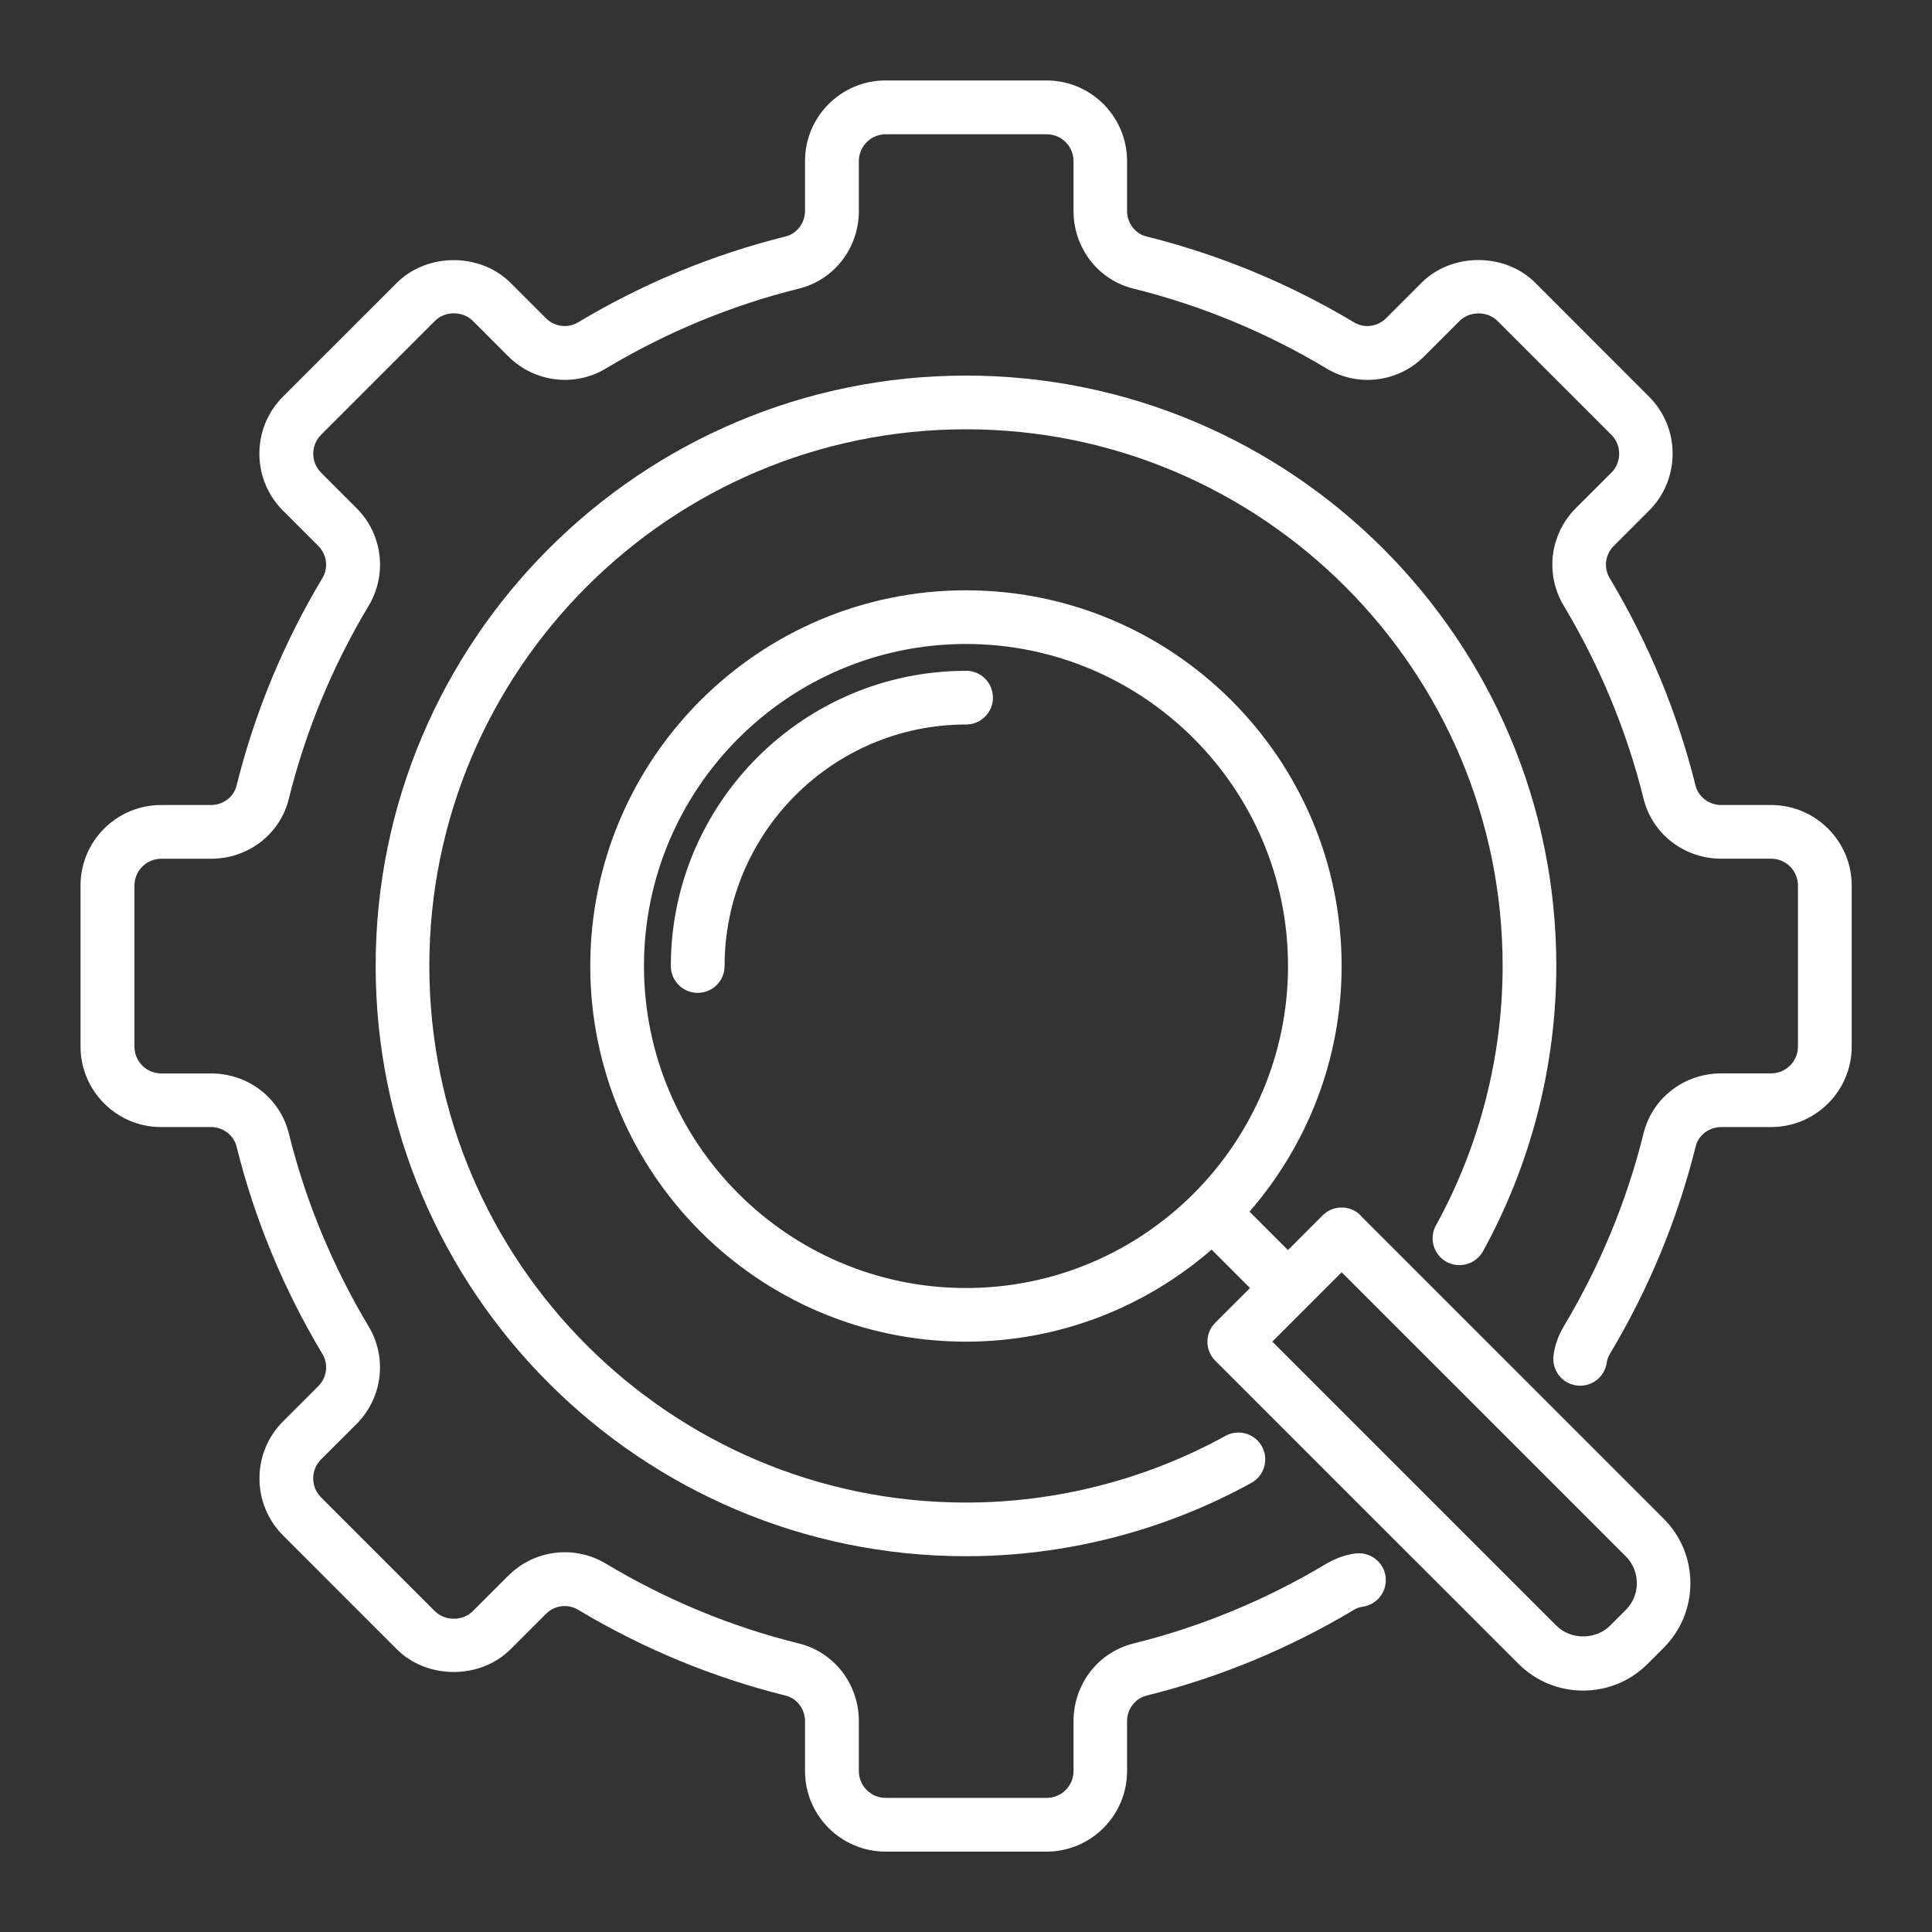
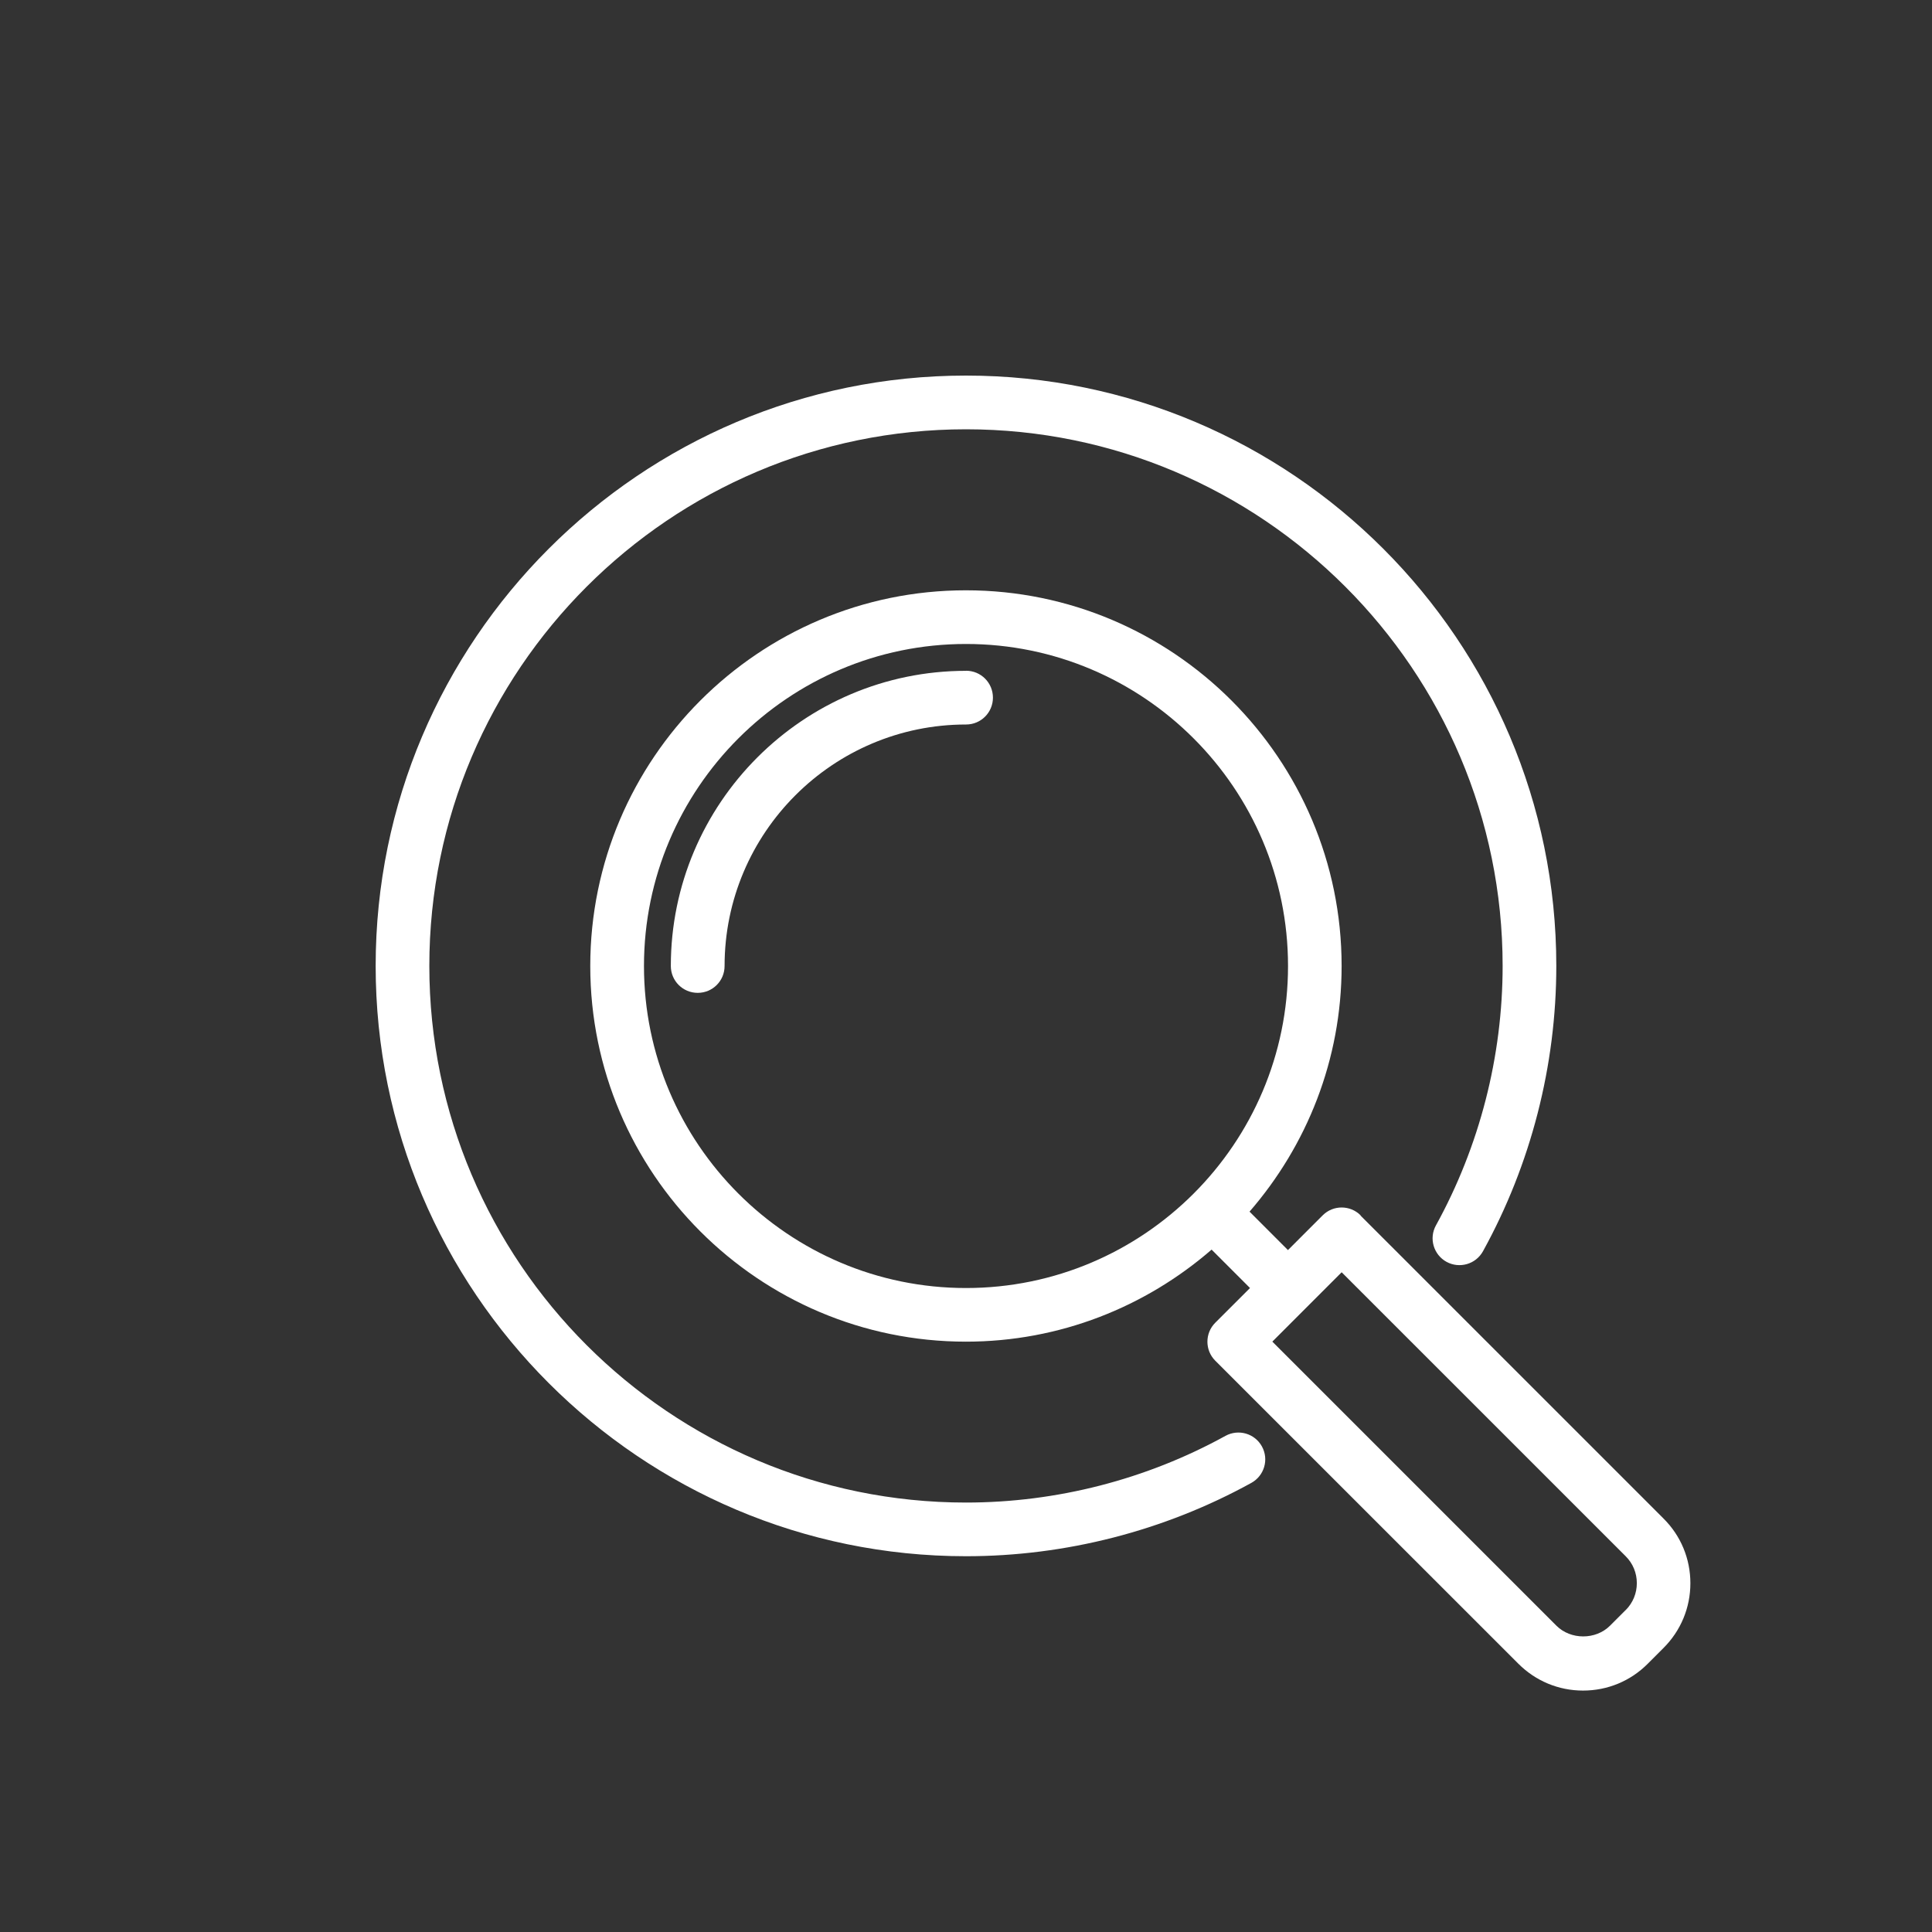
<svg xmlns="http://www.w3.org/2000/svg" width="50" height="50" viewBox="0 0 50 50" fill="none">
  <rect x="0" y="0" width="50" height="50" fill="#333333" stroke="none" />
-   <path d="M45.834 20.834H44.543C44.228 20.834 43.947 20.621 43.877 20.318C43.41 18.442 42.664 16.641 41.658 14.961C41.498 14.695 41.541 14.354 41.762 14.131L42.678 13.215C43.07 12.822 43.287 12.299 43.287 11.74C43.287 11.184 43.07 10.66 42.678 10.266L39.734 7.32C38.949 6.533 37.572 6.533 36.787 7.32L35.871 8.236C35.648 8.459 35.305 8.502 35.039 8.34C33.361 7.336 31.559 6.59 29.674 6.121C29.381 6.053 29.168 5.773 29.168 5.457V4.166C29.168 3.018 28.235 2.082 27.084 2.082H22.918C21.77 2.082 20.834 3.016 20.834 4.166V5.457C20.834 5.771 20.621 6.053 20.319 6.123C18.442 6.59 16.641 7.336 14.961 8.342C14.694 8.502 14.354 8.459 14.131 8.238L13.215 7.322C12.428 6.535 11.053 6.537 10.268 7.322L7.323 10.266C6.93 10.658 6.713 11.182 6.713 11.74C6.713 12.297 6.93 12.82 7.323 13.215L8.239 14.131C8.461 14.354 8.504 14.695 8.342 14.963C7.338 16.641 6.592 18.443 6.123 20.328C6.055 20.621 5.776 20.834 5.459 20.834H4.168C3.02 20.834 2.084 21.767 2.084 22.918V27.084C2.084 28.232 3.018 29.168 4.168 29.168H5.459C5.774 29.168 6.055 29.381 6.125 29.683C6.592 31.56 7.338 33.361 8.344 35.041C8.504 35.306 8.461 35.648 8.24 35.871L7.324 36.787C6.932 37.179 6.715 37.703 6.715 38.261C6.715 38.818 6.932 39.342 7.324 39.736L10.268 42.681C11.053 43.467 12.428 43.468 13.215 42.681L14.131 41.765C14.354 41.543 14.695 41.5 14.963 41.662C16.641 42.666 18.444 43.412 20.328 43.881C20.621 43.949 20.834 44.228 20.834 44.545V45.836C20.834 46.984 21.768 47.92 22.918 47.92H27.084C28.232 47.92 29.168 46.986 29.168 45.836V44.545C29.168 44.23 29.381 43.949 29.684 43.879C31.561 43.412 33.361 42.666 35.037 41.664C35.113 41.619 35.191 41.59 35.258 41.582C35.639 41.533 35.908 41.187 35.859 40.804C35.81 40.424 35.465 40.16 35.082 40.203C34.828 40.234 34.57 40.326 34.328 40.468C32.767 41.402 31.094 42.096 29.359 42.527C28.432 42.746 27.783 43.576 27.783 44.543V45.834C27.783 46.217 27.473 46.529 27.088 46.529H22.922C22.539 46.529 22.227 46.218 22.227 45.834V44.543C22.227 43.576 21.578 42.746 20.658 42.529C18.916 42.096 17.24 41.402 15.682 40.468C14.867 39.978 13.826 40.105 13.152 40.781L12.236 41.697C11.975 41.959 11.514 41.957 11.254 41.697L8.309 38.752C8.178 38.621 8.106 38.447 8.106 38.261C8.106 38.076 8.178 37.9 8.309 37.769L9.227 36.853C9.9 36.178 10.029 35.139 9.539 34.326C8.606 32.765 7.912 31.092 7.481 29.357C7.262 28.43 6.432 27.781 5.465 27.781H4.174C3.791 27.781 3.479 27.471 3.479 27.086V22.92C3.479 22.537 3.789 22.224 4.174 22.224H5.465C6.432 22.224 7.262 21.576 7.479 20.656C7.912 18.914 8.606 17.238 9.539 15.68C10.029 14.865 9.902 13.824 9.227 13.15L8.311 12.234C8.18 12.103 8.107 11.928 8.107 11.742C8.107 11.556 8.18 11.381 8.311 11.25L11.256 8.305C11.516 8.043 11.977 8.043 12.238 8.305L13.154 9.223C13.83 9.896 14.871 10.025 15.682 9.535C17.242 8.601 18.916 7.908 20.65 7.476C21.578 7.258 22.227 6.428 22.227 5.461V4.17C22.227 3.787 22.537 3.475 22.922 3.475H27.088C27.471 3.475 27.783 3.785 27.783 4.17V5.461C27.783 6.428 28.432 7.258 29.352 7.474C31.094 7.908 32.77 8.601 34.328 9.535C35.142 10.025 36.184 9.898 36.857 9.223L37.773 8.307C38.035 8.045 38.494 8.045 38.756 8.307L41.701 11.252C41.832 11.383 41.904 11.556 41.904 11.742C41.904 11.928 41.832 12.103 41.701 12.234L40.783 13.15C40.109 13.826 39.98 14.865 40.471 15.678C41.404 17.238 42.098 18.912 42.529 20.646C42.748 21.574 43.578 22.223 44.545 22.223H45.836C46.219 22.223 46.531 22.533 46.531 22.918V27.084C46.531 27.467 46.221 27.779 45.836 27.779H44.545C43.578 27.779 42.748 28.428 42.531 29.348C42.098 31.09 41.404 32.765 40.469 34.328C40.328 34.566 40.236 34.826 40.205 35.08C40.156 35.461 40.426 35.808 40.807 35.857C41.191 35.904 41.535 35.636 41.584 35.256C41.592 35.189 41.621 35.111 41.664 35.039C42.668 33.361 43.414 31.558 43.883 29.674C43.951 29.381 44.23 29.168 44.547 29.168H45.838C46.986 29.168 47.922 28.234 47.922 27.084V22.918C47.922 21.77 46.988 20.834 45.838 20.834L45.834 20.834Z" fill="white" />
  <path d="M37.435 32.656C37.771 32.84 38.193 32.719 38.379 32.383C39.621 30.131 40.277 27.576 40.277 24.998C40.277 16.574 33.424 9.72 25 9.72C16.576 9.72 9.722 16.574 9.722 24.998C9.722 33.422 16.576 40.275 25 40.275C27.578 40.275 30.131 39.619 32.385 38.377C32.721 38.191 32.844 37.769 32.658 37.433C32.473 37.097 32.051 36.976 31.715 37.16C29.666 38.289 27.344 38.886 25 38.886C17.342 38.886 11.111 32.656 11.111 24.998C11.111 17.34 17.342 11.11 25 11.11C32.658 11.11 38.888 17.34 38.888 24.998C38.888 27.342 38.291 29.664 37.162 31.713C36.976 32.049 37.1 32.471 37.435 32.656Z" fill="white" />
  <path d="M25 17.361C20.787 17.361 17.361 20.789 17.361 25C17.361 25.385 17.672 25.695 18.057 25.695C18.442 25.695 18.752 25.385 18.752 25C18.752 21.553 21.555 18.75 25.002 18.75C25.387 18.75 25.697 18.439 25.697 18.055C25.697 17.67 25.387 17.359 25.002 17.359L25 17.361Z" fill="white" />
  <path d="M35.213 31.453C34.941 31.182 34.502 31.182 34.231 31.453L33.332 32.352L32.338 31.357C33.818 29.65 34.721 27.431 34.721 25C34.721 19.638 30.359 15.277 24.998 15.277C19.637 15.277 15.276 19.639 15.276 25C15.276 30.361 19.637 34.722 24.998 34.722C27.43 34.722 29.649 33.82 31.356 32.34L32.35 33.334L31.451 34.232C31.18 34.504 31.18 34.943 31.451 35.215L39.294 43.056C39.741 43.504 40.336 43.752 40.969 43.752C41.602 43.752 42.198 43.506 42.645 43.056L43.051 42.65C43.499 42.203 43.747 41.607 43.747 40.974C43.747 40.342 43.501 39.746 43.051 39.299L35.209 31.457L35.213 31.453ZM25 33.334C20.404 33.334 16.666 29.596 16.666 25C16.666 20.404 20.404 16.666 25 16.666C29.596 16.666 33.334 20.404 33.334 25C33.334 29.596 29.596 33.334 25 33.334ZM42.074 41.666L41.668 42.072C41.297 42.443 40.65 42.443 40.279 42.072L32.928 34.721L34.722 32.926L42.074 40.277C42.26 40.463 42.361 40.709 42.361 40.972C42.361 41.234 42.26 41.48 42.074 41.668V41.666Z" fill="white" />
</svg>